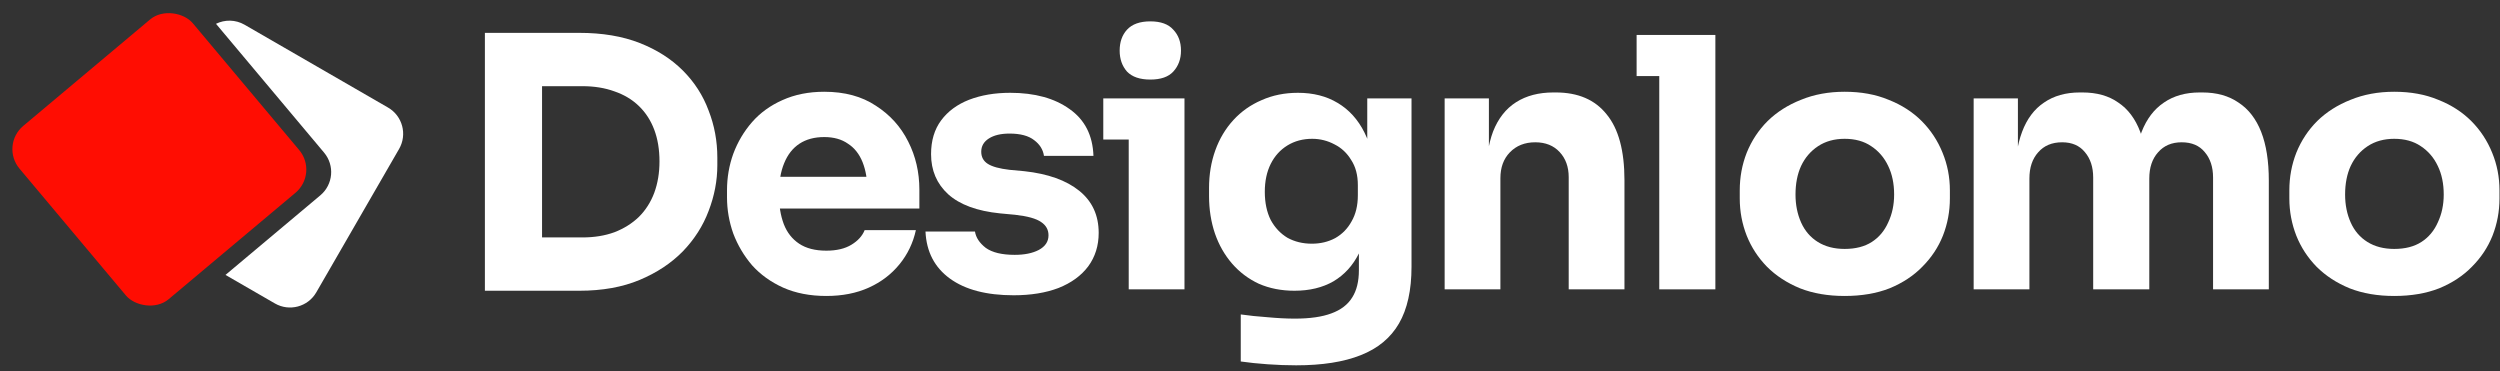
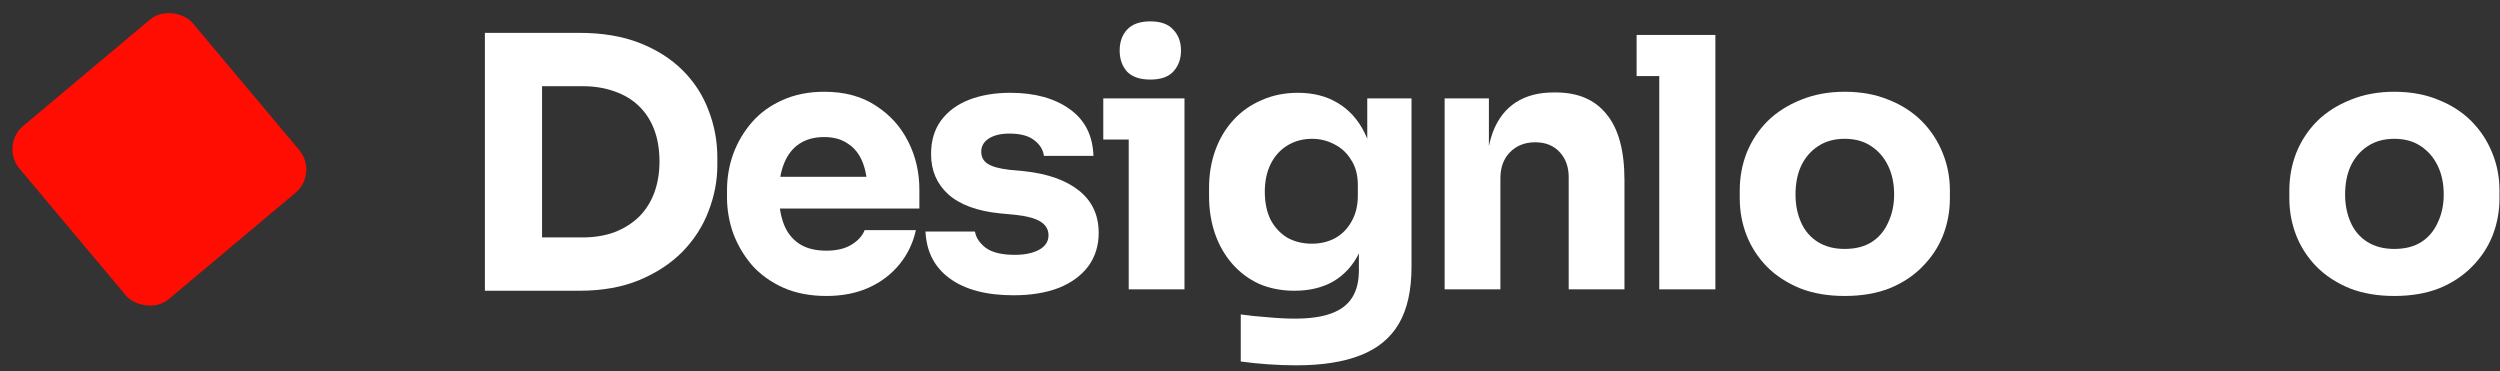
<svg xmlns="http://www.w3.org/2000/svg" width="330" height="49" viewBox="0 0 330 49" fill="none">
  <rect x="0" y="0" width="330" height="49" fill="#333333" stroke="none" />
  <path d="M70.63 38.378V31.34H76.886C78.45 31.34 79.861 31.11 81.118 30.65C82.375 30.16 83.448 29.485 84.338 28.626C85.227 27.737 85.902 26.679 86.362 25.452C86.822 24.195 87.052 22.815 87.052 21.312C87.052 19.748 86.822 18.353 86.362 17.126C85.902 15.9 85.227 14.857 84.338 13.998C83.448 13.14 82.375 12.496 81.118 12.066C79.861 11.606 78.45 11.376 76.886 11.376H70.63V4.338H76.472C79.508 4.338 82.16 4.783 84.43 5.672C86.699 6.562 88.6 7.773 90.134 9.306C91.667 10.84 92.802 12.603 93.538 14.596C94.305 16.559 94.688 18.629 94.688 20.806V21.818C94.688 23.842 94.305 25.851 93.538 27.844C92.802 29.807 91.667 31.586 90.134 33.18C88.6 34.744 86.699 36.002 84.43 36.952C82.16 37.903 79.508 38.378 76.472 38.378H70.63ZM64.006 38.378V4.338H71.55V38.378H64.006Z" fill="white" />
  <path d="M109.075 39.068C106.929 39.068 105.027 38.7 103.371 37.964C101.746 37.228 100.381 36.247 99.277 35.02C98.204 33.763 97.376 32.368 96.793 30.834C96.241 29.27 95.965 27.676 95.965 26.05V25.13C95.965 23.444 96.241 21.834 96.793 20.3C97.376 18.736 98.204 17.341 99.277 16.114C100.351 14.888 101.685 13.922 103.279 13.216C104.905 12.48 106.745 12.112 108.799 12.112C111.498 12.112 113.767 12.726 115.607 13.952C117.478 15.148 118.904 16.728 119.885 18.69C120.867 20.622 121.357 22.738 121.357 25.038V27.522H99.047V23.336H116.895L114.503 25.268C114.503 23.766 114.289 22.478 113.859 21.404C113.43 20.331 112.786 19.518 111.927 18.966C111.099 18.384 110.057 18.092 108.799 18.092C107.511 18.092 106.423 18.384 105.533 18.966C104.644 19.549 103.969 20.408 103.509 21.542C103.049 22.646 102.819 24.011 102.819 25.636C102.819 27.139 103.034 28.458 103.463 29.592C103.893 30.696 104.567 31.555 105.487 32.168C106.407 32.782 107.603 33.088 109.075 33.088C110.425 33.088 111.529 32.828 112.387 32.306C113.246 31.785 113.829 31.141 114.135 30.374H120.897C120.529 32.061 119.809 33.564 118.735 34.882C117.662 36.201 116.313 37.228 114.687 37.964C113.062 38.7 111.191 39.068 109.075 39.068Z" fill="white" />
  <path d="M133.802 38.976C130.214 38.976 127.408 38.24 125.384 36.768C123.36 35.296 122.287 33.226 122.164 30.558H128.696C128.819 31.356 129.294 32.076 130.122 32.72C130.981 33.334 132.254 33.64 133.94 33.64C135.228 33.64 136.286 33.426 137.114 32.996C137.973 32.536 138.402 31.892 138.402 31.064C138.402 30.328 138.08 29.746 137.436 29.316C136.792 28.856 135.642 28.534 133.986 28.35L132.008 28.166C128.972 27.86 126.688 27.016 125.154 25.636C123.652 24.256 122.9 22.493 122.9 20.346C122.9 18.568 123.345 17.08 124.234 15.884C125.124 14.688 126.35 13.784 127.914 13.17C129.509 12.557 131.318 12.25 133.342 12.25C136.593 12.25 139.215 12.971 141.208 14.412C143.202 15.823 144.244 17.878 144.336 20.576H137.804C137.682 19.748 137.252 19.058 136.516 18.506C135.78 17.924 134.692 17.632 133.25 17.632C132.116 17.632 131.211 17.847 130.536 18.276C129.862 18.706 129.524 19.288 129.524 20.024C129.524 20.73 129.816 21.266 130.398 21.634C130.981 22.002 131.932 22.263 133.25 22.416L135.228 22.6C138.326 22.938 140.733 23.796 142.45 25.176C144.168 26.556 145.026 28.412 145.026 30.742C145.026 32.429 144.566 33.901 143.646 35.158C142.726 36.385 141.423 37.336 139.736 38.01C138.05 38.654 136.072 38.976 133.802 38.976Z" fill="white" />
  <path d="M148.991 38.194V12.986H156.351V38.194H148.991ZM145.633 18.414V12.986H156.351V18.414H145.633ZM151.843 10.502C150.463 10.502 149.436 10.15 148.761 9.444C148.117 8.708 147.795 7.788 147.795 6.684C147.795 5.55 148.117 4.63 148.761 3.924C149.436 3.188 150.463 2.82 151.843 2.82C153.223 2.82 154.235 3.188 154.879 3.924C155.554 4.63 155.891 5.55 155.891 6.684C155.891 7.788 155.554 8.708 154.879 9.444C154.235 10.15 153.223 10.502 151.843 10.502Z" fill="white" />
  <path d="M171.094 48.222C169.868 48.222 168.61 48.176 167.322 48.084C166.034 47.992 164.854 47.87 163.78 47.716V41.506C164.854 41.66 166.034 41.782 167.322 41.874C168.641 41.997 169.837 42.058 170.91 42.058C172.904 42.058 174.514 41.828 175.74 41.368C176.998 40.908 177.918 40.203 178.5 39.252C179.083 38.332 179.374 37.136 179.374 35.664V30.65L180.708 27.706C180.647 29.945 180.202 31.862 179.374 33.456C178.577 35.051 177.458 36.278 176.016 37.136C174.575 37.964 172.858 38.378 170.864 38.378C169.147 38.378 167.583 38.072 166.172 37.458C164.792 36.814 163.612 35.925 162.63 34.79C161.649 33.656 160.898 32.337 160.376 30.834C159.855 29.301 159.594 27.645 159.594 25.866V24.808C159.594 23.03 159.87 21.374 160.422 19.84C160.974 18.307 161.772 16.973 162.814 15.838C163.857 14.704 165.099 13.83 166.54 13.216C167.982 12.572 169.576 12.25 171.324 12.25C173.348 12.25 175.096 12.695 176.568 13.584C178.071 14.474 179.252 15.777 180.11 17.494C180.969 19.212 181.429 21.282 181.49 23.704L180.478 23.98V12.986H186.32V35.204C186.32 38.302 185.768 40.801 184.664 42.702C183.56 44.604 181.874 45.999 179.604 46.888C177.366 47.778 174.529 48.222 171.094 48.222ZM173.164 32.168C174.299 32.168 175.326 31.923 176.246 31.432C177.166 30.911 177.887 30.175 178.408 29.224C178.96 28.274 179.236 27.124 179.236 25.774V24.44C179.236 23.122 178.945 22.018 178.362 21.128C177.81 20.208 177.074 19.518 176.154 19.058C175.234 18.568 174.253 18.322 173.21 18.322C171.984 18.322 170.895 18.614 169.944 19.196C168.994 19.779 168.258 20.592 167.736 21.634C167.215 22.677 166.954 23.904 166.954 25.314C166.954 26.756 167.215 27.998 167.736 29.04C168.288 30.052 169.024 30.834 169.944 31.386C170.895 31.908 171.968 32.168 173.164 32.168Z" fill="white" />
  <path d="M190.693 38.194V12.986H196.535V23.796H196.121C196.121 21.22 196.443 19.074 197.087 17.356C197.762 15.639 198.774 14.351 200.123 13.492C201.473 12.634 203.113 12.204 205.045 12.204H205.367C208.311 12.204 210.55 13.17 212.083 15.102C213.647 17.004 214.429 19.902 214.429 23.796V38.194H207.069V23.382C207.069 22.033 206.671 20.929 205.873 20.07C205.076 19.212 204.003 18.782 202.653 18.782C201.273 18.782 200.154 19.227 199.295 20.116C198.467 20.975 198.053 22.11 198.053 23.52V38.194H190.693Z" fill="white" />
  <path d="M219.023 38.194V4.614H226.429V38.194H219.023ZM216.033 10.042V4.614H226.429V10.042H216.033Z" fill="white" />
  <path d="M243.493 39.068C241.285 39.068 239.322 38.731 237.605 38.056C235.888 37.351 234.431 36.4 233.235 35.204C232.07 34.008 231.18 32.644 230.567 31.11C229.954 29.546 229.647 27.906 229.647 26.188V25.13C229.647 23.382 229.954 21.726 230.567 20.162C231.211 18.568 232.131 17.172 233.327 15.976C234.554 14.78 236.026 13.845 237.743 13.17C239.46 12.465 241.377 12.112 243.493 12.112C245.67 12.112 247.602 12.465 249.289 13.17C251.006 13.845 252.463 14.78 253.659 15.976C254.855 17.172 255.775 18.568 256.419 20.162C257.063 21.726 257.385 23.382 257.385 25.13V26.188C257.385 27.906 257.078 29.546 256.465 31.11C255.852 32.644 254.947 34.008 253.751 35.204C252.586 36.4 251.144 37.351 249.427 38.056C247.71 38.731 245.732 39.068 243.493 39.068ZM243.493 32.858C244.934 32.858 246.13 32.552 247.081 31.938C248.032 31.325 248.752 30.466 249.243 29.362C249.764 28.258 250.025 27.032 250.025 25.682C250.025 24.241 249.764 22.984 249.243 21.91C248.722 20.806 247.97 19.932 246.989 19.288C246.038 18.644 244.873 18.322 243.493 18.322C242.144 18.322 240.978 18.644 239.997 19.288C239.016 19.932 238.264 20.806 237.743 21.91C237.252 22.984 237.007 24.241 237.007 25.682C237.007 27.032 237.252 28.258 237.743 29.362C238.234 30.466 238.97 31.325 239.951 31.938C240.932 32.552 242.113 32.858 243.493 32.858Z" fill="white" />
-   <path d="M260.522 38.194V12.986H266.364V23.842H265.95C265.95 21.266 266.272 19.12 266.916 17.402C267.56 15.685 268.526 14.397 269.814 13.538C271.102 12.649 272.681 12.204 274.552 12.204H274.874C276.775 12.204 278.354 12.649 279.612 13.538C280.9 14.397 281.866 15.685 282.51 17.402C283.184 19.12 283.522 21.266 283.522 23.842H281.728C281.728 21.266 282.05 19.12 282.694 17.402C283.368 15.685 284.35 14.397 285.638 13.538C286.926 12.649 288.505 12.204 290.376 12.204H290.698C292.599 12.204 294.194 12.649 295.482 13.538C296.8 14.397 297.797 15.685 298.472 17.402C299.146 19.12 299.484 21.266 299.484 23.842V38.194H292.124V23.428C292.124 22.048 291.756 20.929 291.02 20.07C290.314 19.212 289.302 18.782 287.984 18.782C286.665 18.782 285.622 19.227 284.856 20.116C284.089 20.975 283.706 22.125 283.706 23.566V38.194H276.3V23.428C276.3 22.048 275.932 20.929 275.196 20.07C274.49 19.212 273.494 18.782 272.206 18.782C270.856 18.782 269.798 19.227 269.032 20.116C268.265 20.975 267.882 22.125 267.882 23.566V38.194H260.522Z" fill="white" />
  <path d="M316.04 39.068C313.832 39.068 311.869 38.731 310.152 38.056C308.435 37.351 306.978 36.4 305.782 35.204C304.617 34.008 303.727 32.644 303.114 31.11C302.501 29.546 302.194 27.906 302.194 26.188V25.13C302.194 23.382 302.501 21.726 303.114 20.162C303.758 18.568 304.678 17.172 305.874 15.976C307.101 14.78 308.573 13.845 310.29 13.17C312.007 12.465 313.924 12.112 316.04 12.112C318.217 12.112 320.149 12.465 321.836 13.17C323.553 13.845 325.01 14.78 326.206 15.976C327.402 17.172 328.322 18.568 328.966 20.162C329.61 21.726 329.932 23.382 329.932 25.13V26.188C329.932 27.906 329.625 29.546 329.012 31.11C328.399 32.644 327.494 34.008 326.298 35.204C325.133 36.4 323.691 37.351 321.974 38.056C320.257 38.731 318.279 39.068 316.04 39.068ZM316.04 32.858C317.481 32.858 318.677 32.552 319.628 31.938C320.579 31.325 321.299 30.466 321.79 29.362C322.311 28.258 322.572 27.032 322.572 25.682C322.572 24.241 322.311 22.984 321.79 21.91C321.269 20.806 320.517 19.932 319.536 19.288C318.585 18.644 317.42 18.322 316.04 18.322C314.691 18.322 313.525 18.644 312.544 19.288C311.563 19.932 310.811 20.806 310.29 21.91C309.799 22.984 309.554 24.241 309.554 25.682C309.554 27.032 309.799 28.258 310.29 29.362C310.781 30.466 311.517 31.325 312.498 31.938C313.479 32.552 314.66 32.858 316.04 32.858Z" fill="white" />
-   <path fill-rule="evenodd" clip-rule="evenodd" d="M29.765 36.29L36.286 40.055C38.199 41.159 40.646 40.504 41.75 38.591L52.681 19.659C53.785 17.745 53.13 15.299 51.216 14.194L32.284 3.264C31.082 2.57 29.669 2.571 28.511 3.142L42.78 20.147C44.2 21.839 43.979 24.362 42.287 25.782L29.765 36.29Z" fill="white" />
  <rect y="19.194" width="29.861" height="29.861" rx="4" transform="rotate(-40 0 19.194)" fill="#FF0D02" />
</svg>